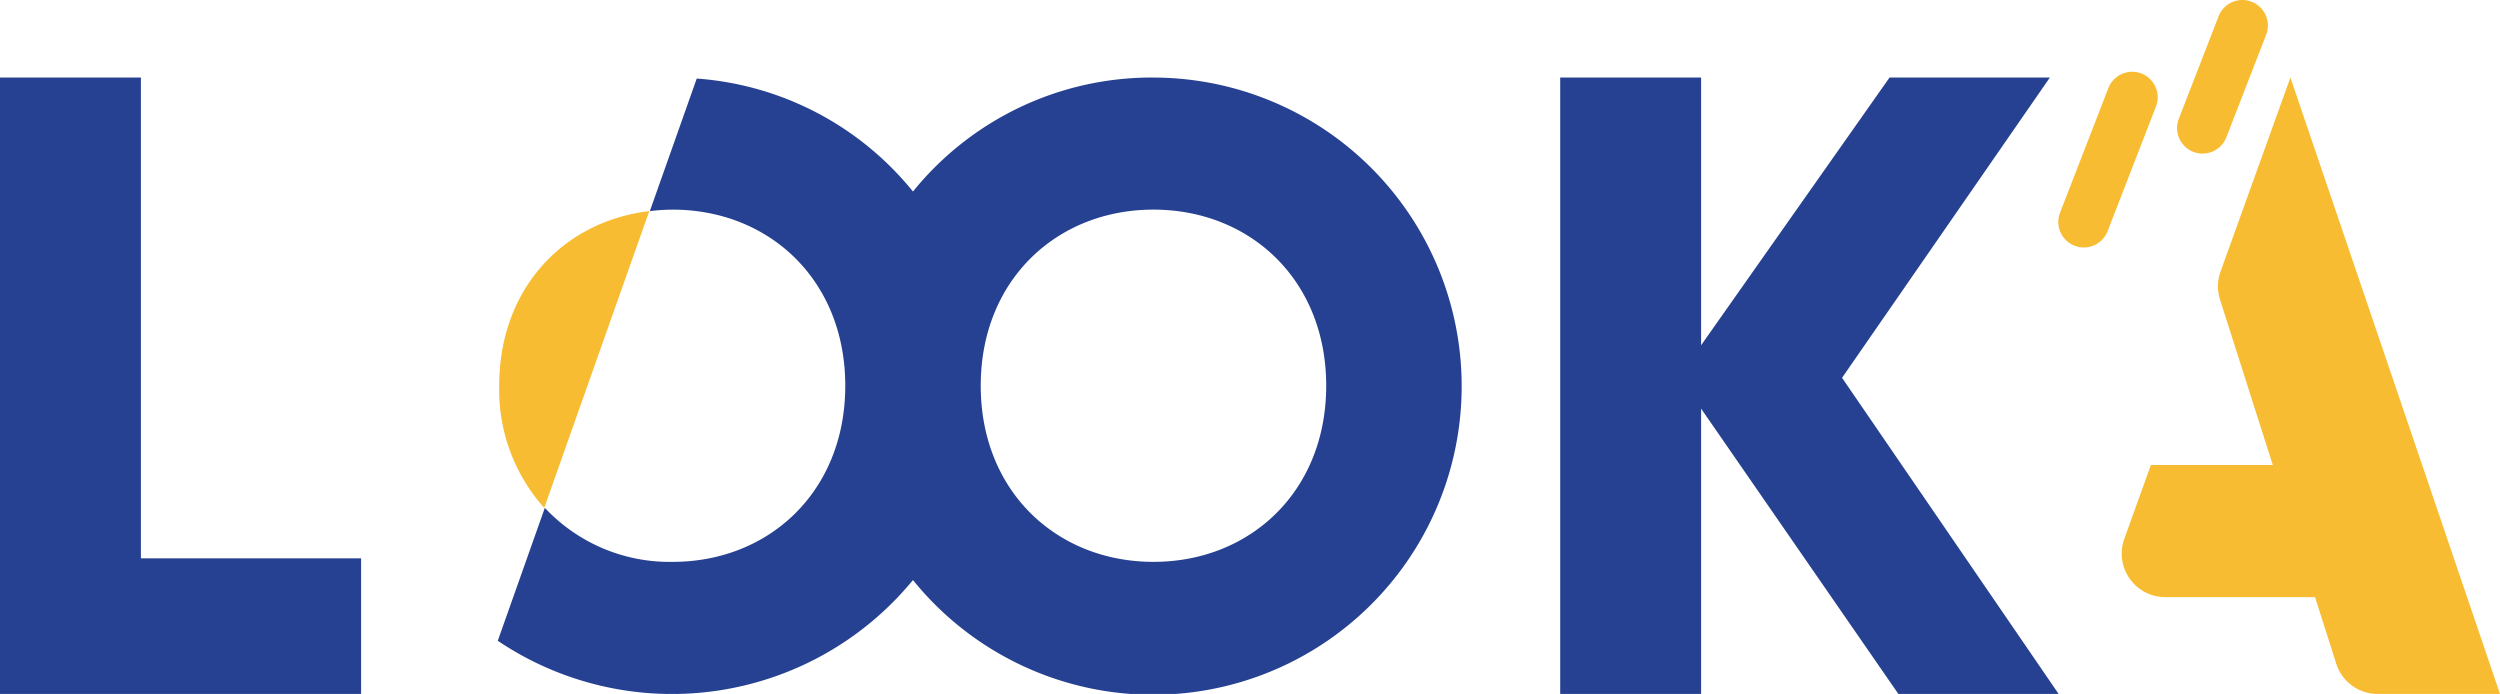
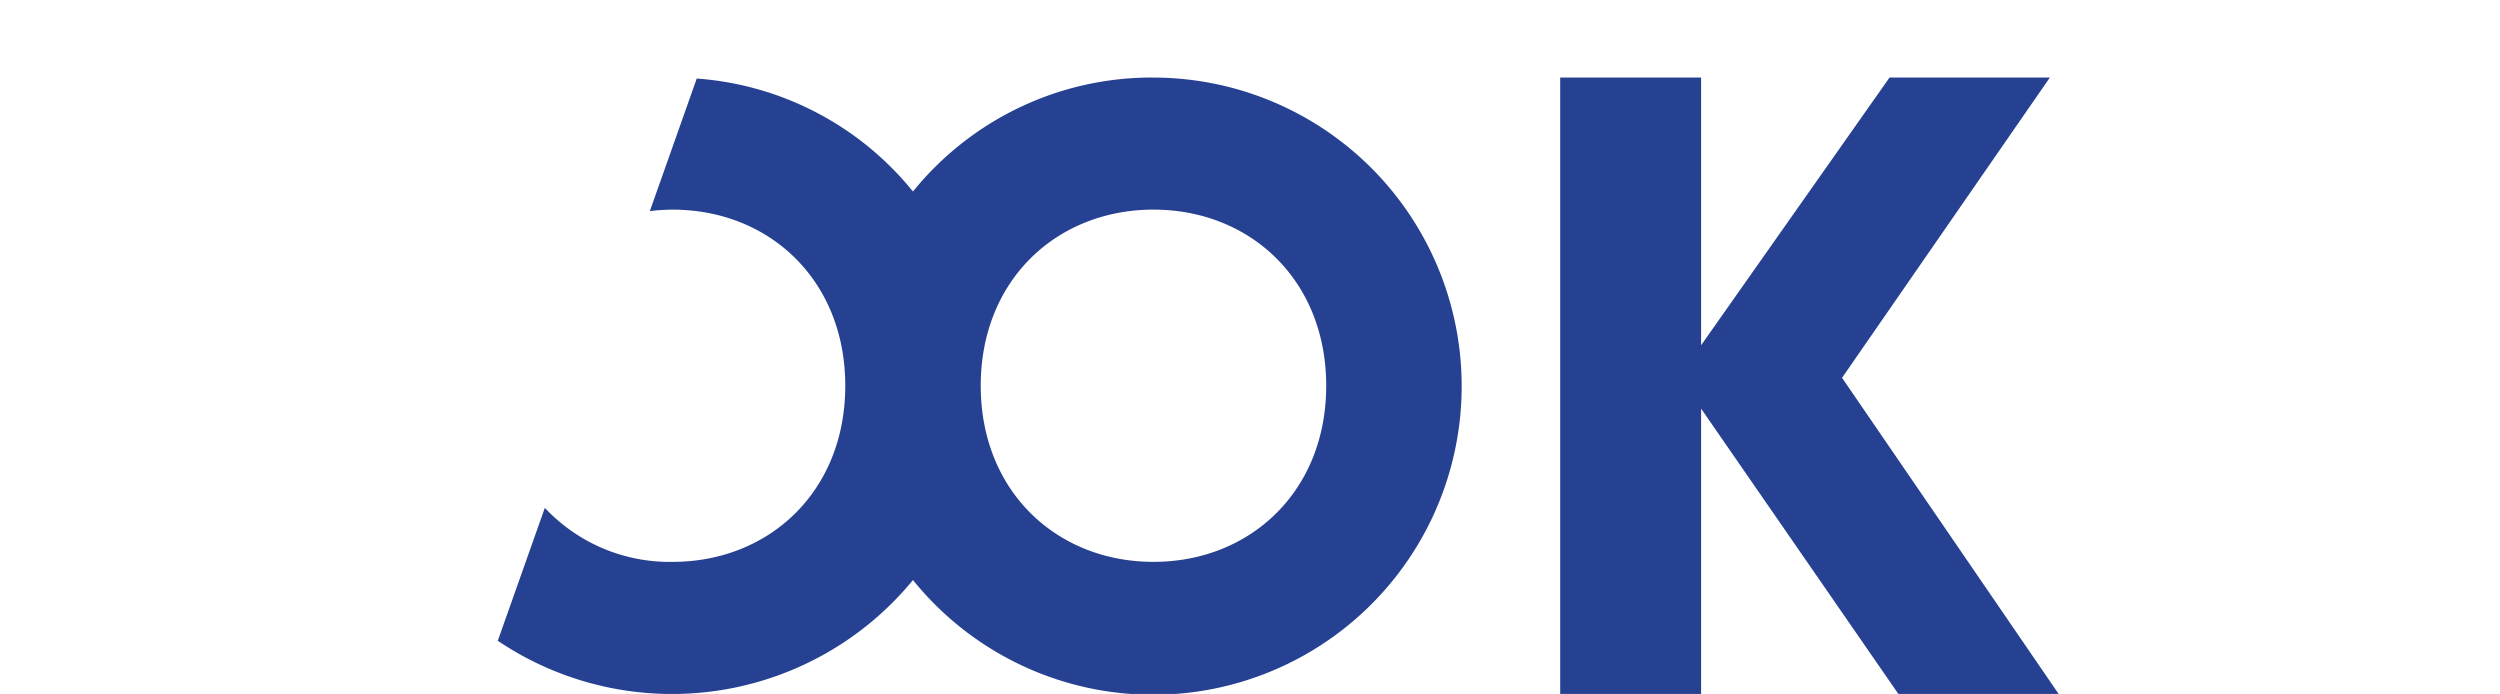
<svg xmlns="http://www.w3.org/2000/svg" id="Logo_home" width="212.549" height="58.999" data-name="Logo home" viewBox="0 0 212.549 58.999">
  <defs>
    <style>
            .cls-1{fill:#264192}.cls-2{fill:#f7bc31}
        </style>
  </defs>
  <path id="Path_1" d="M282.831 553.551H269.2l-16.021 22.76v-22.76H241.2v52.407h11.979V581.7l16.77 24.257h13.626l-18.413-26.877z" class="cls-1" data-name="Path 1" transform="translate(-108.552 -546.959)" />
-   <path id="Path_2" d="M296.389 553.551l-5.941 16.5a3.708 3.708 0 0 0-.044 2.379l4.488 14.064h-10.366l-2.26 6.279a3.7 3.7 0 0 0 3.481 4.952h12.737l1.8 5.658a3.7 3.7 0 0 0 3.525 2.577h10.4z" class="cls-2" data-name="Path 2" transform="translate(-101.659 -546.959)" />
-   <path id="Path_3" d="M176.779 563.267c-7.269.863-12.757 6.569-12.757 14.848a15.054 15.054 0 0 0 3.829 10.383z" class="cls-2" data-name="Path 3" transform="translate(-121.58 -545.319)" />
-   <path id="Path_4" d="M139.688 553.551h-11.979v52.407h30.7v-11.529h-18.721z" class="cls-1" data-name="Path 4" transform="translate(-127.709 -546.959)" />
  <path id="Path_5" d="M219.665 553.551a26.11 26.11 0 0 0-20.448 9.692 26.05 26.05 0 0 0-18.384-9.606l-3.988 11.272a16.376 16.376 0 0 1 1.931-.127c8.206 0 14.685 5.975 14.685 14.973s-6.479 14.974-14.685 14.974a14.537 14.537 0 0 1-10.858-4.592l-4 11.3a26.507 26.507 0 0 0 35.3-5.163 26.237 26.237 0 1 0 20.446-42.72zm0 41.177c-8.207 0-14.686-5.976-14.686-14.974s6.479-14.973 14.686-14.973 14.685 5.975 14.685 14.973-6.479 14.974-14.685 14.974z" class="cls-1" data-name="Path 5" transform="translate(-121.597 -546.959)" />
-   <path id="Path_6" d="M287.456 560.823a2.174 2.174 0 0 0 2.806-1.237l3.385-8.721a2.169 2.169 0 1 0-4.044-1.57l-3.385 8.722a2.175 2.175 0 0 0 1.238 2.806z" class="cls-2" data-name="Path 6" transform="translate(-100.979 -547.911)" />
-   <path id="Path_7" d="M284.5 553.276a2.176 2.176 0 0 0-2.807 1.238l-4.113 10.6a2.169 2.169 0 1 0 4.044 1.57l4.113-10.6a2.175 2.175 0 0 0-1.237-2.808z" class="cls-2" data-name="Path 7" transform="translate(-102.437 -547.03)" />
</svg>